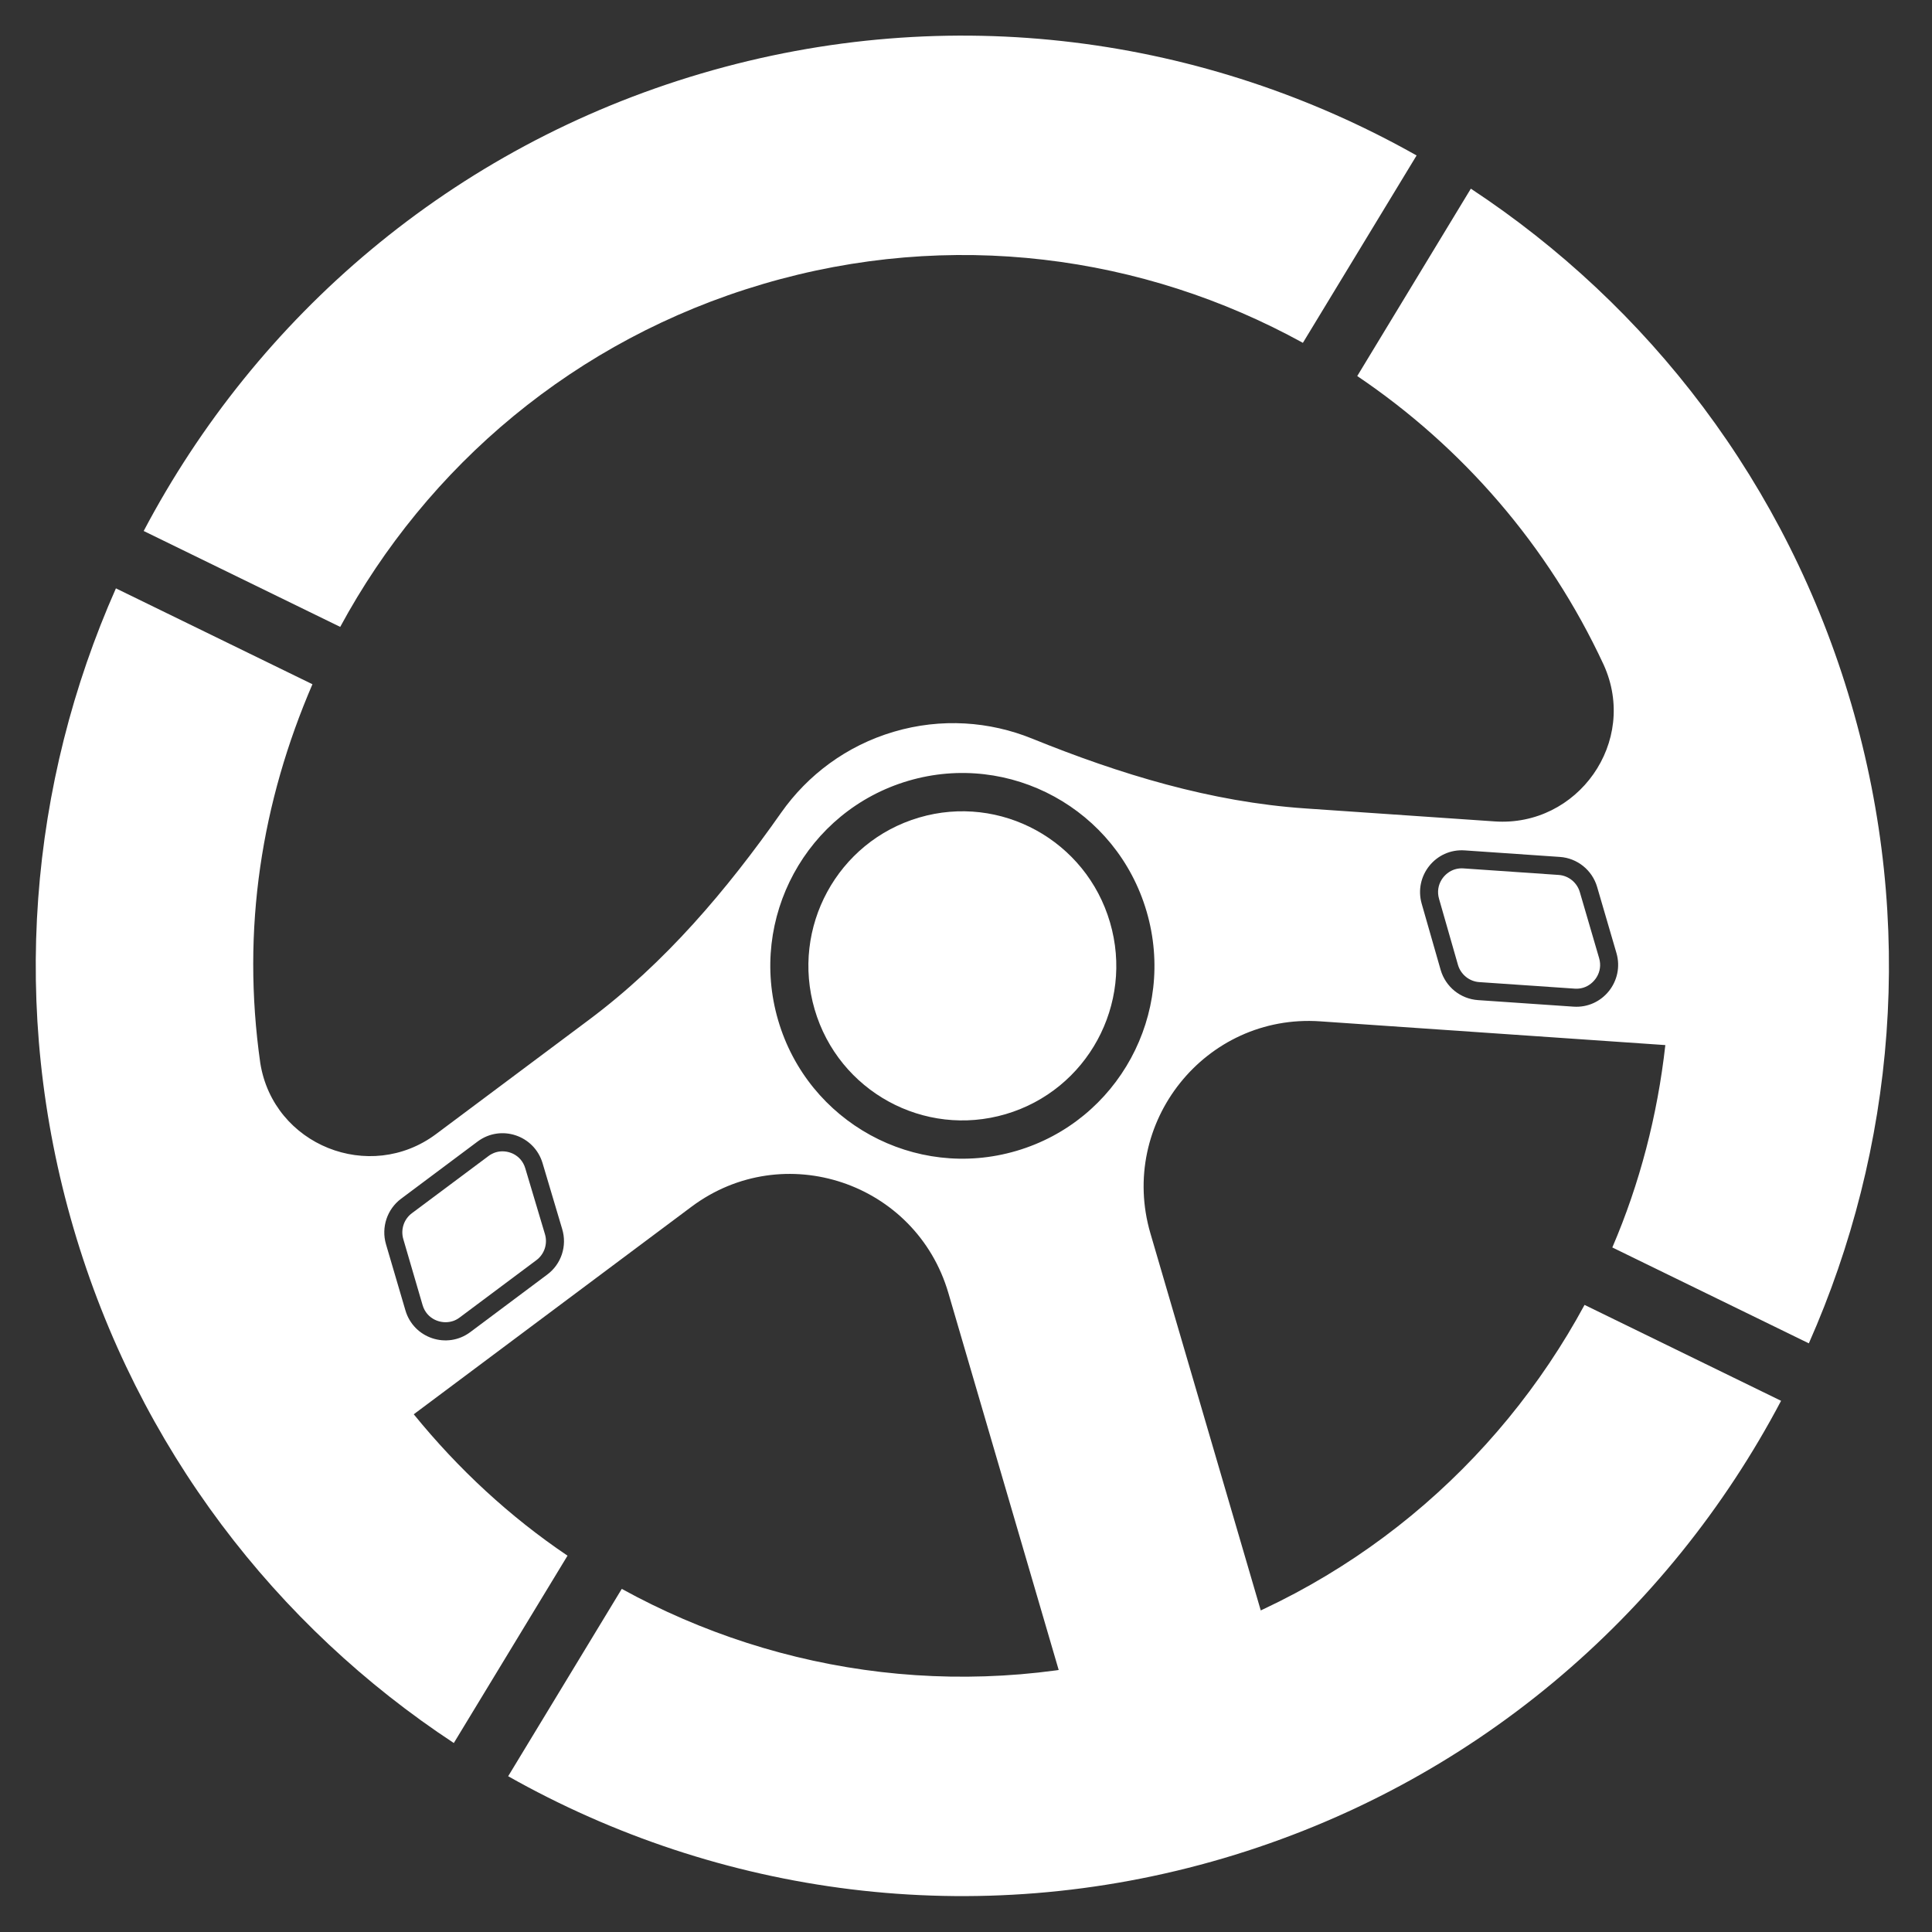
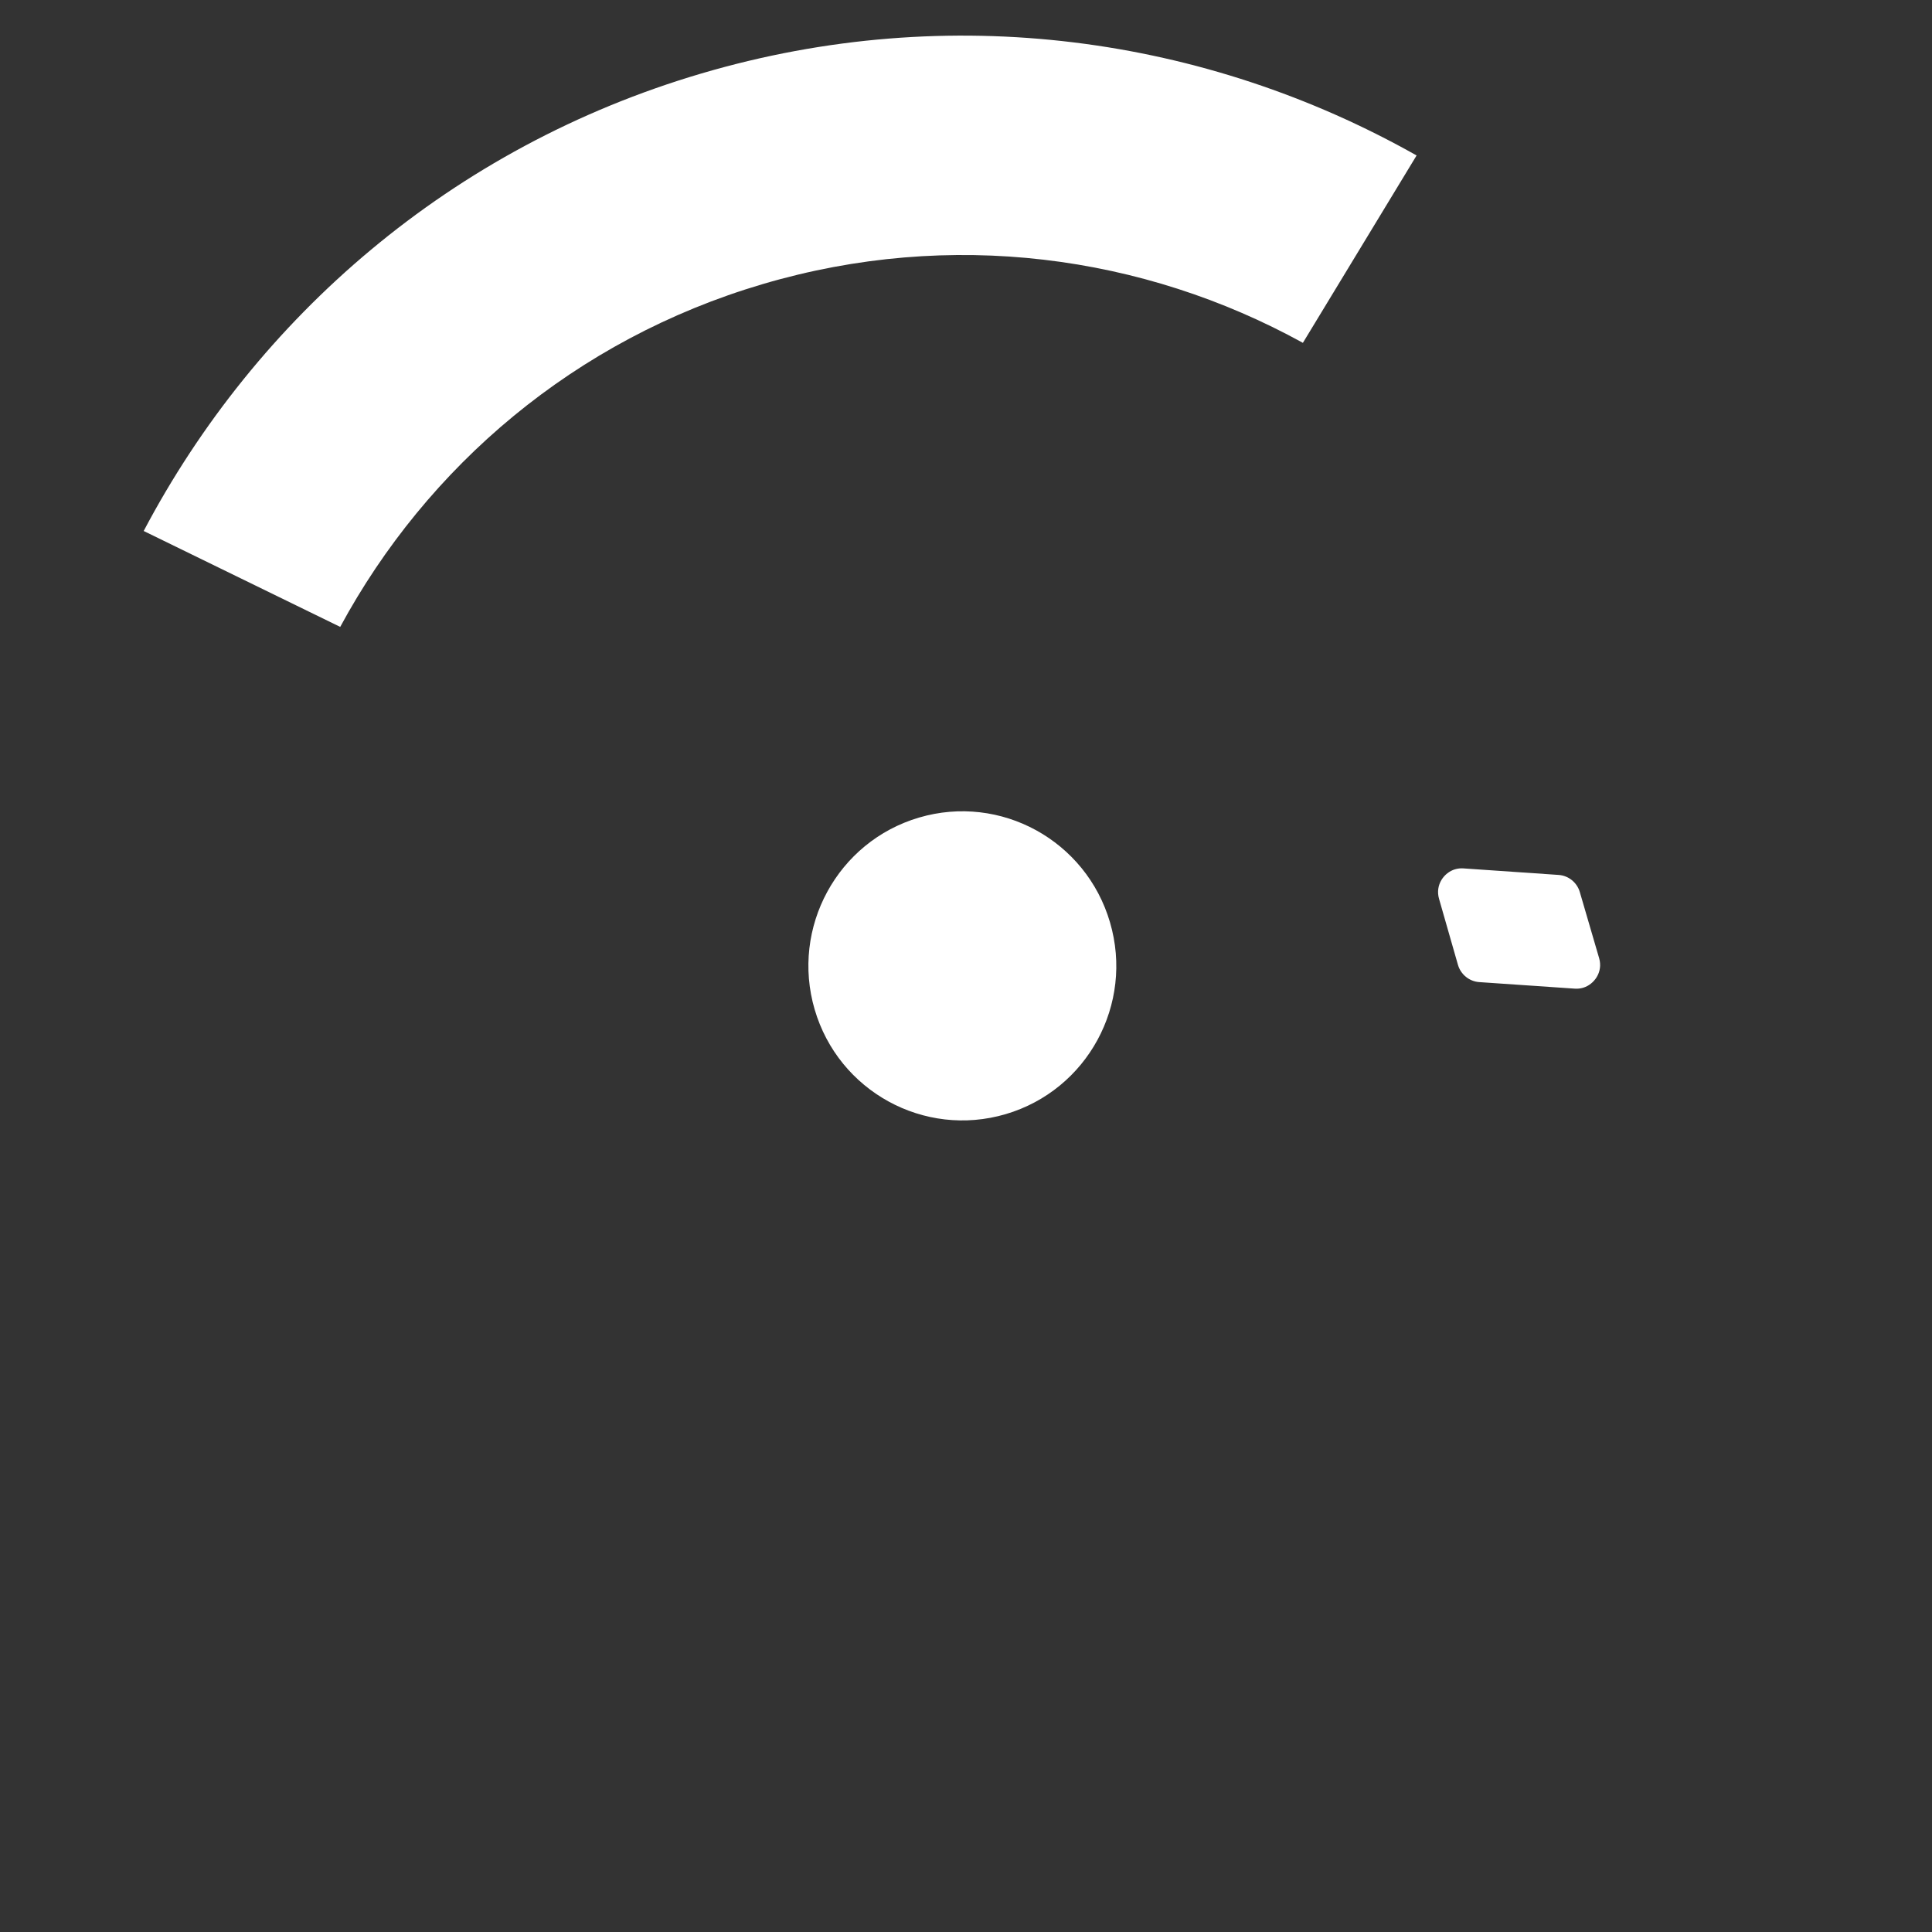
<svg xmlns="http://www.w3.org/2000/svg" width="100" zoomAndPan="magnify" viewBox="0 0 75 75" height="100" preserveAspectRatio="xMidYMid meet" version="1.0">
  <rect x="0" y="0" width="75" height="75" fill="#333333" stroke="none" />
  <defs>
    <clipPath id="9dfa7c544d">
      <path d="M 1.387 7.266 L 73.328 7.266 L 73.328 67.727 L 1.387 67.727 Z M 1.387 7.266 " clip-rule="nonzero" />
    </clipPath>
  </defs>
  <path fill="#ffffff" d="M 43.09 35.805 C 44.023 38.984 42.211 42.316 39.043 43.25 C 35.875 44.184 32.555 42.363 31.625 39.188 C 30.695 36.008 32.508 32.672 35.676 31.738 C 38.84 30.805 42.16 32.625 43.09 35.805 " fill-opacity="1" fill-rule="nonzero" />
-   <path fill="#ffffff" d="M 17.551 51.293 C 17.652 51.266 17.75 51.215 17.84 51.148 L 20.824 48.918 C 21.133 48.688 21.266 48.285 21.156 47.914 L 20.391 45.352 C 20.23 44.809 19.676 44.605 19.254 44.73 C 19.148 44.762 19.051 44.809 18.961 44.879 L 15.988 47.098 C 15.68 47.328 15.547 47.73 15.656 48.102 L 16.406 50.668 C 16.57 51.215 17.125 51.418 17.551 51.293 " fill-opacity="1" fill-rule="nonzero" />
  <path fill="#ffffff" d="M 61.457 38.344 C 61.352 38.375 61.242 38.387 61.133 38.379 L 57.422 38.125 C 57.035 38.098 56.707 37.828 56.598 37.457 L 55.863 34.891 C 55.707 34.344 56.062 33.871 56.484 33.746 C 56.59 33.715 56.699 33.703 56.809 33.711 L 60.508 33.965 C 60.891 33.992 61.219 34.258 61.328 34.629 L 62.078 37.195 C 62.238 37.742 61.879 38.219 61.457 38.344 " fill-opacity="1" fill-rule="nonzero" />
  <path fill="#ffffff" d="M 29.613 11.027 C 36.914 8.871 44.395 9.902 50.578 13.309 L 54.992 6.035 C 46.832 1.43 36.91 -0.004 27.219 2.855 C 17.531 5.711 9.957 12.309 5.578 20.613 L 13.207 24.336 C 16.574 18.109 22.309 13.18 29.613 11.027 " fill-opacity="1" fill-rule="nonzero" />
  <g clip-path="url(#9dfa7c544d)">
-     <path fill="#ffffff" d="M 62.75 36.996 C 63.066 38.086 62.207 39.156 61.082 39.078 L 57.375 38.824 C 56.695 38.777 56.117 38.309 55.926 37.652 L 55.191 35.086 C 54.879 34 55.734 32.934 56.859 33.012 L 60.555 33.266 C 61.23 33.312 61.809 33.777 62 34.43 Z M 39.461 44.676 C 35.512 45.84 31.367 43.57 30.207 39.605 C 29.047 35.641 31.305 31.48 35.258 30.312 C 39.207 29.148 43.352 31.418 44.512 35.387 C 45.672 39.352 43.41 43.512 39.461 44.676 Z M 21.242 49.48 L 18.258 51.711 C 17.355 52.387 16.055 51.953 15.738 50.867 L 14.984 48.301 C 14.793 47.645 15.027 46.941 15.57 46.535 L 18.543 44.312 C 19.445 43.641 20.738 44.07 21.062 45.152 L 21.824 47.711 C 22.023 48.367 21.789 49.074 21.242 49.48 Z M 57.098 7.324 L 52.688 14.598 C 56.742 17.332 60.094 21.156 62.254 25.805 C 63.613 28.797 61.246 32.109 58.023 31.887 L 50.672 31.383 C 47.004 31.133 43.477 30.055 40.066 28.672 C 38.418 28.004 36.539 27.863 34.699 28.406 C 32.859 28.949 31.355 30.086 30.328 31.543 C 28.207 34.562 25.82 37.379 22.867 39.586 L 16.93 44.023 C 14.352 45.949 10.617 44.461 10.105 41.273 C 9.359 36.043 10.164 31.121 12.129 26.562 L 4.5 22.84 C 1.152 30.391 0.352 39.125 2.852 47.672 C 5.355 56.223 10.734 63.133 17.617 67.664 L 22.031 60.391 C 19.793 58.883 17.789 57.027 16.062 54.902 L 26.84 46.848 C 30.418 44.172 35.559 45.898 36.816 50.195 L 41.488 66.16 L 49.332 63.848 L 44.66 47.883 C 43.402 43.586 46.793 39.344 51.246 39.648 L 64.648 40.57 C 64.344 43.293 63.656 45.945 62.59 48.426 L 70.219 52.148 C 73.562 44.598 74.367 35.867 71.863 27.316 C 69.363 18.766 63.98 11.859 57.098 7.324 " fill-opacity="1" fill-rule="nonzero" />
-   </g>
-   <path fill="#ffffff" d="M 45.105 63.965 C 37.805 66.117 30.324 65.086 24.137 61.68 L 19.727 68.953 C 27.883 73.559 37.809 74.992 47.496 72.137 C 57.188 69.277 64.762 62.684 69.141 54.379 L 61.512 50.656 C 58.145 56.879 52.41 61.809 45.105 63.965 " fill-opacity="1" fill-rule="nonzero" />
+     </g>
</svg>